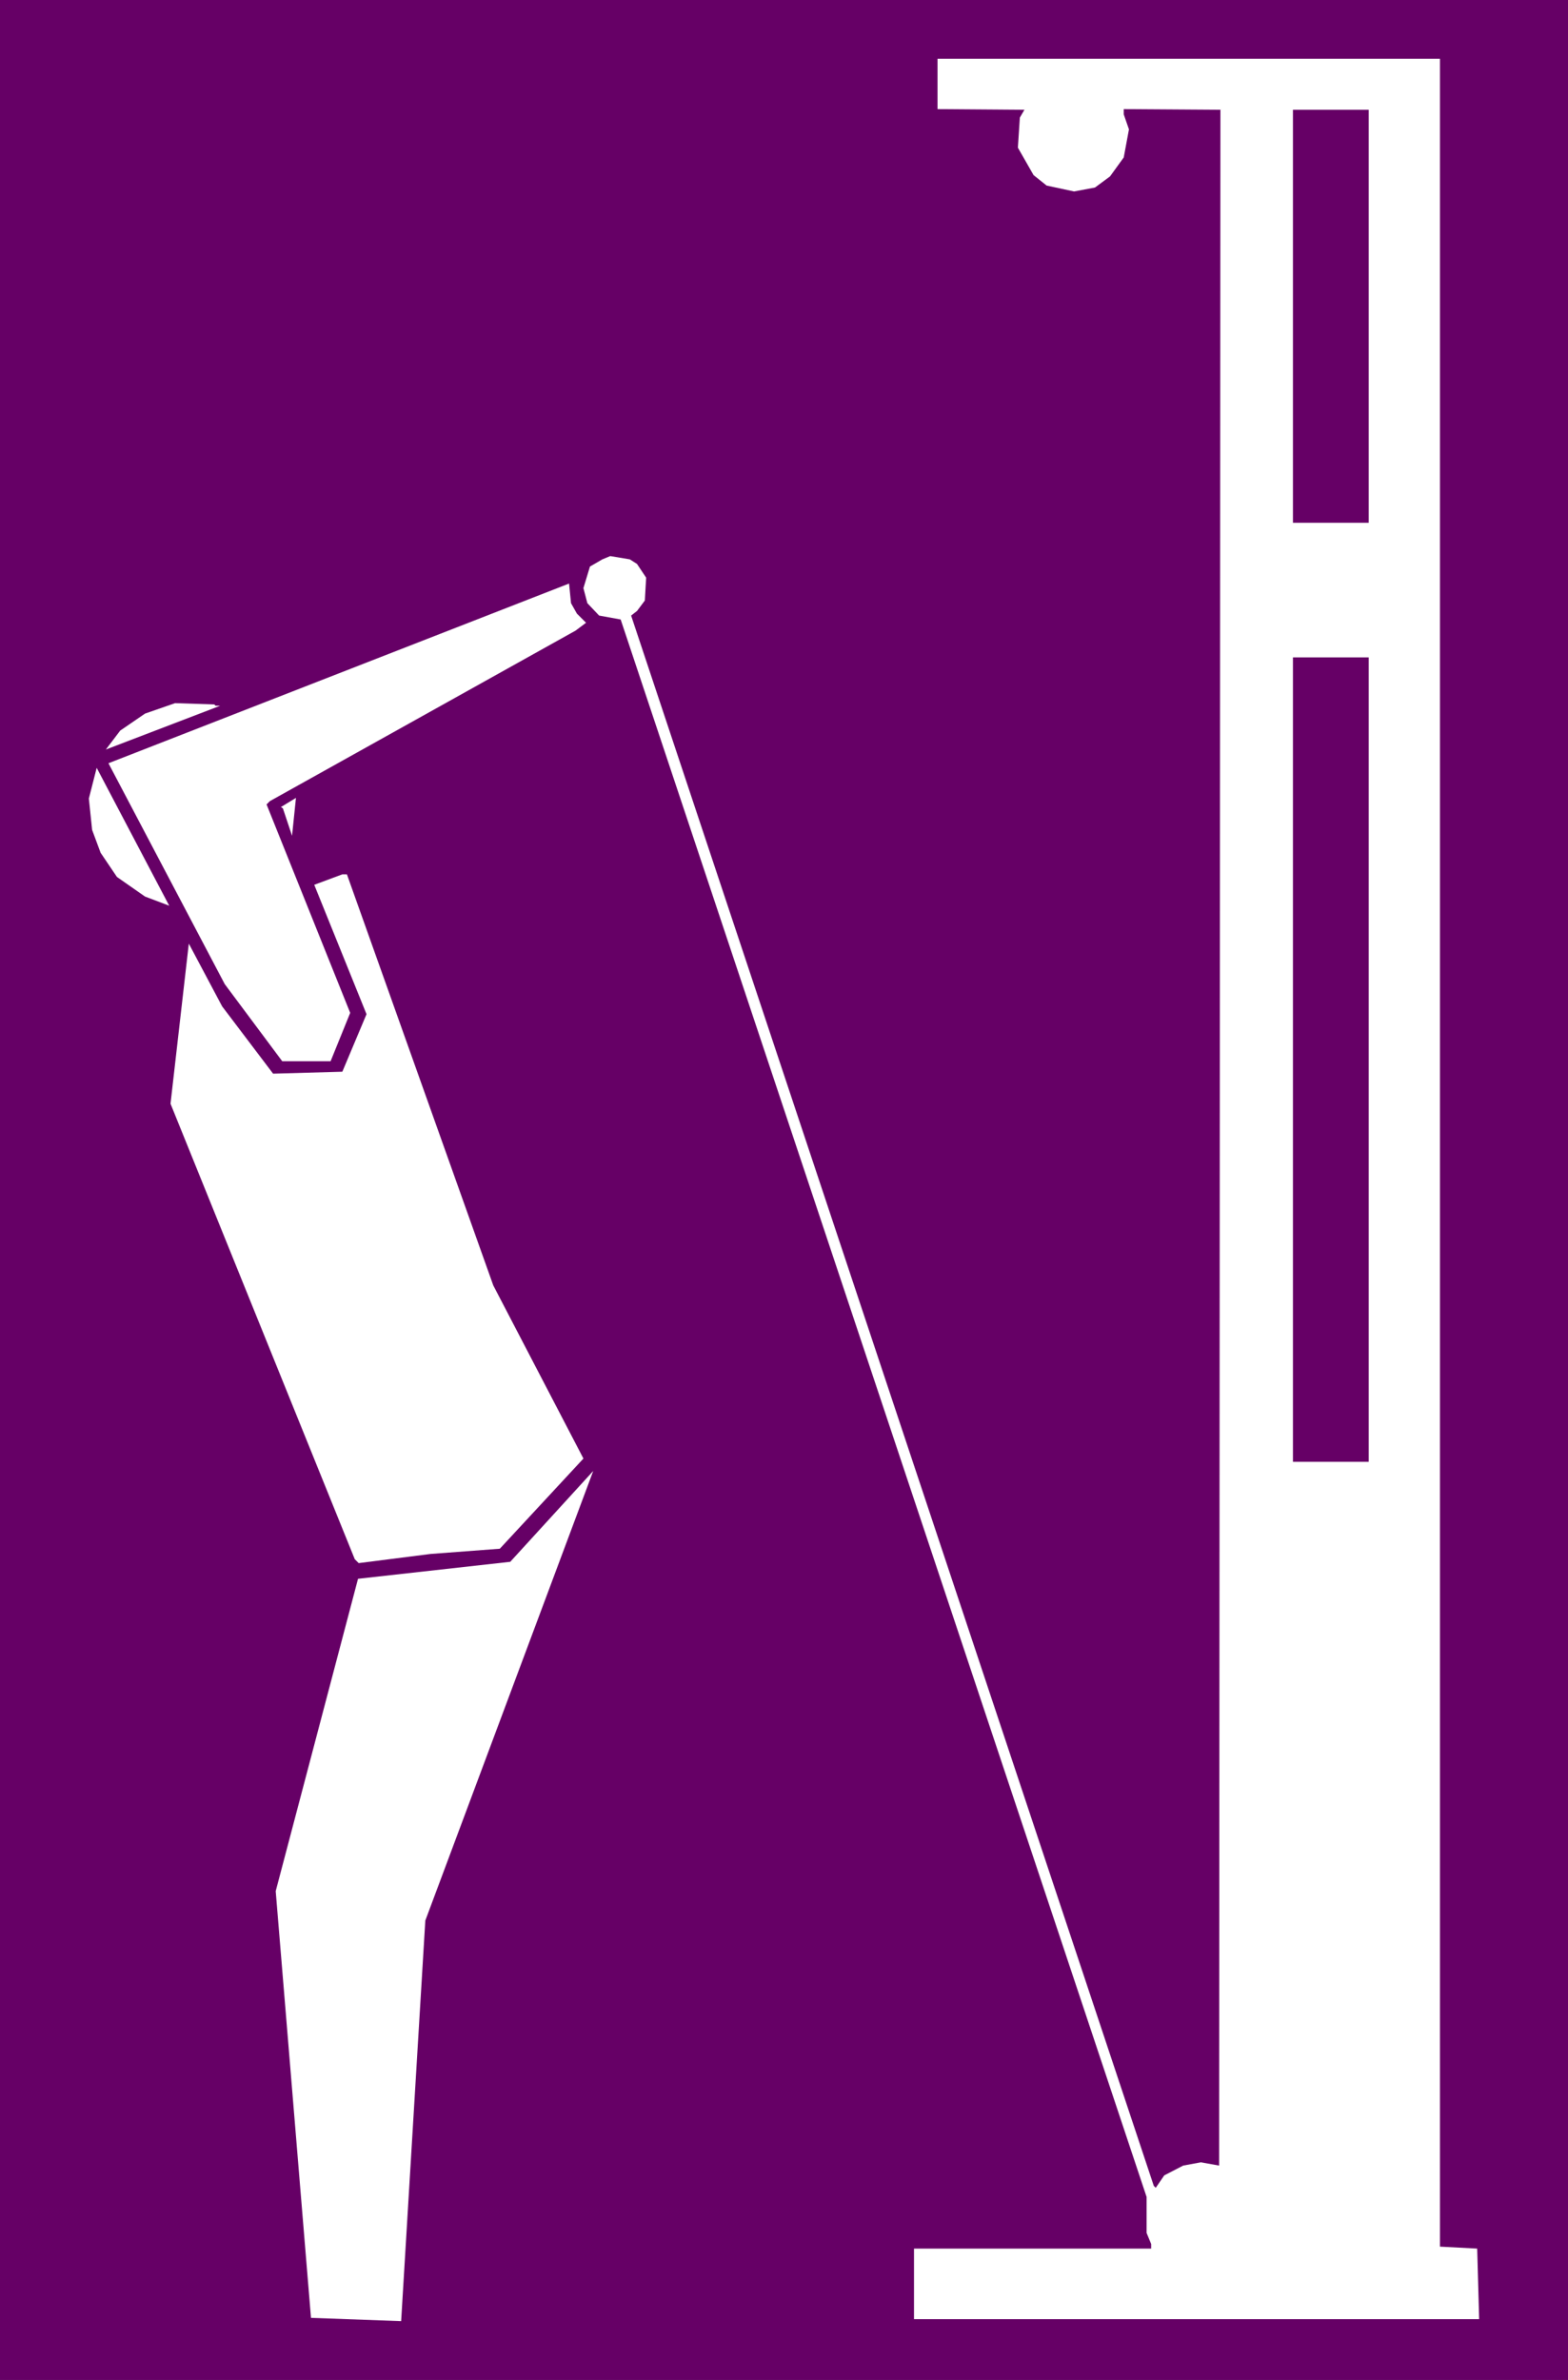
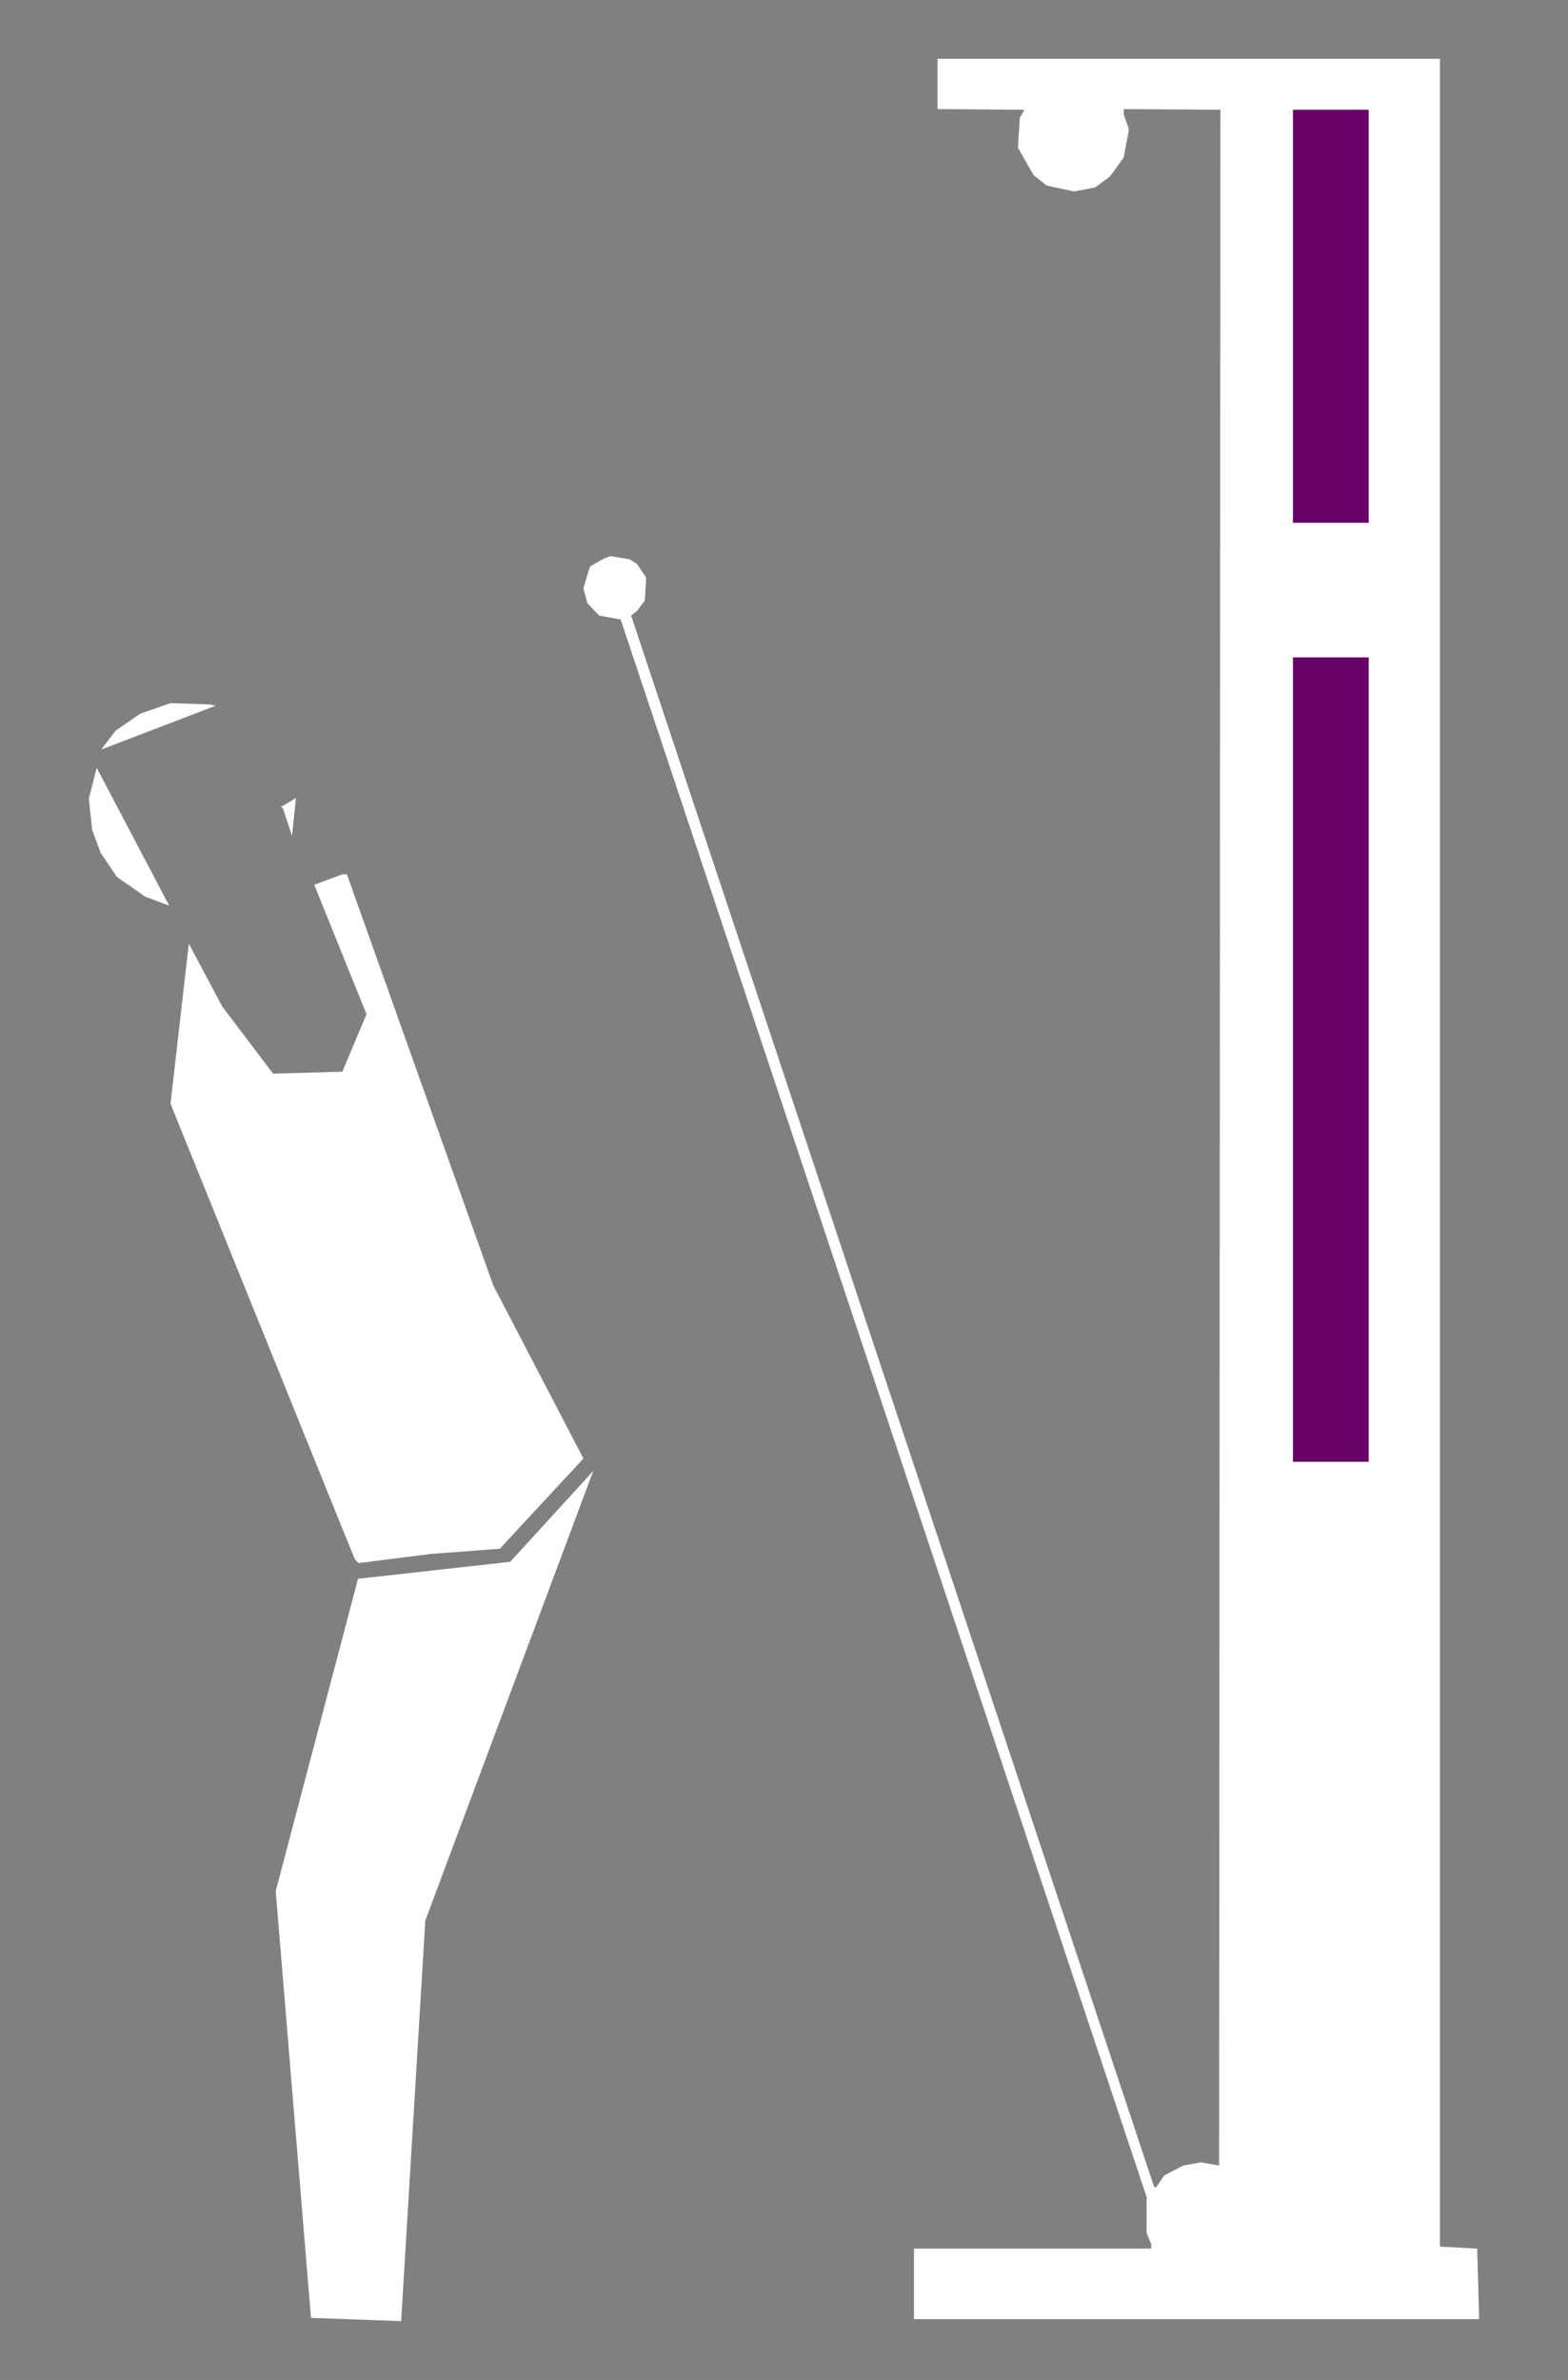
<svg xmlns="http://www.w3.org/2000/svg" xmlns:ns1="http://sodipodi.sourceforge.net/DTD/sodipodi-0.dtd" xmlns:ns2="http://www.inkscape.org/namespaces/inkscape" version="1.0" width="102.606mm" height="155.711mm" id="svg10" ns1:docname="Triceps 12.wmf">
  <rect width="100%" height="100%" fill="#808080" stroke="none" />
  <ns1:namedview id="namedview10" pagecolor="#ffffff" bordercolor="#000000" borderopacity="0.25" ns2:showpageshadow="2" ns2:pageopacity="0.0" ns2:pagecheckerboard="0" ns2:deskcolor="#d1d1d1" ns2:document-units="mm" />
  <defs id="defs1">
    <pattern id="WMFhbasepattern" patternUnits="userSpaceOnUse" width="6" height="6" x="0" y="0" />
  </defs>
-   <path style="fill:#660066;fill-opacity:1;fill-rule:evenodd;stroke:none" d="M 0,0 H 387.802 V 588.515 H 0 Z" id="path1" />
  <path style="fill:#ffffff;fill-opacity:1;fill-rule:evenodd;stroke:none" d="m 356.131,555.55 9.21,0.485 0.485,17.452 h -139.77 v -17.452 h 58.655 v -1.131 l -1.131,-2.747 v -8.888 l -130.075,-390.081 -5.332,-0.97 -2.909,-3.07 -0.97,-3.717 1.616,-5.333 3.07,-1.778 1.939,-0.808 4.848,0.808 1.777,1.131 2.262,3.393 -0.323,5.656 -1.939,2.585 -1.454,1.131 129.267,388.303 0.485,0.485 2.101,-3.07 4.686,-2.424 4.363,-0.808 4.524,0.808 0.323,-508.366 -23.914,-0.162 v 1.293 l 1.293,3.717 -1.293,6.948 -3.393,4.686 -3.716,2.747 -5.171,0.97 -6.787,-1.454 -3.232,-2.585 -3.878,-6.787 0.485,-7.433 1.131,-1.939 -21.491,-0.162 V 14.543 h 124.258 z" id="path2" />
  <path style="fill:#660066;fill-opacity:1;fill-rule:evenodd;stroke:none" d="M 338.519,129.273 H 319.775 V 27.147 h 18.744 z" id="path3" />
-   <path style="fill:#ffffff;fill-opacity:1;fill-rule:evenodd;stroke:none" d="m 142.679,151.734 2.262,2.262 -2.585,1.939 -75.621,42.175 -0.808,0.808 20.683,51.548 -4.848,11.958 H 69.804 L 55.585,243.356 26.823,188.738 140.74,144.301 l 0.485,4.848 z" id="path4" />
  <path style="fill:#660066;fill-opacity:1;fill-rule:evenodd;stroke:none" d="M 338.519,361.479 H 319.775 V 162.561 h 18.744 z" id="path5" />
-   <path style="fill:#ffffff;fill-opacity:1;fill-rule:evenodd;stroke:none" d="m 53.323,174.518 h 1.131 l -28.277,10.827 3.555,-4.686 6.14,-4.201 7.433,-2.585 9.695,0.323 z" id="path6" />
+   <path style="fill:#ffffff;fill-opacity:1;fill-rule:evenodd;stroke:none" d="m 53.323,174.518 l -28.277,10.827 3.555,-4.686 6.14,-4.201 7.433,-2.585 9.695,0.323 z" id="path6" />
  <path style="fill:#ffffff;fill-opacity:1;fill-rule:evenodd;stroke:none" d="m 35.872,221.703 -6.948,-4.848 -4.04,-5.979 -2.101,-5.656 -0.808,-7.756 1.939,-7.595 17.936,34.096 z" id="path7" />
  <path style="fill:#ffffff;fill-opacity:1;fill-rule:evenodd;stroke:none" d="m 69.966,199.888 -0.485,-0.323 3.716,-2.262 -0.97,9.372 z" id="path8" />
  <path style="fill:#ffffff;fill-opacity:1;fill-rule:evenodd;stroke:none" d="m 121.996,317.85 22.299,42.822 -20.683,22.3 -17.128,1.293 -17.774,2.262 -0.97,-0.97 -45.567,-112.629 4.524,-39.59 8.241,15.513 12.604,16.644 17.128,-0.485 5.979,-14.22 -12.927,-31.995 6.948,-2.585 h 1.131 z" id="path9" />
  <path style="fill:#ffffff;fill-opacity:1;fill-rule:evenodd;stroke:none" d="M 99.213,573.972 76.914,573.164 68.189,467.645 88.548,390.404 126.197,386.203 146.718,363.742 105.191,474.916 Z" id="path10" />
</svg>